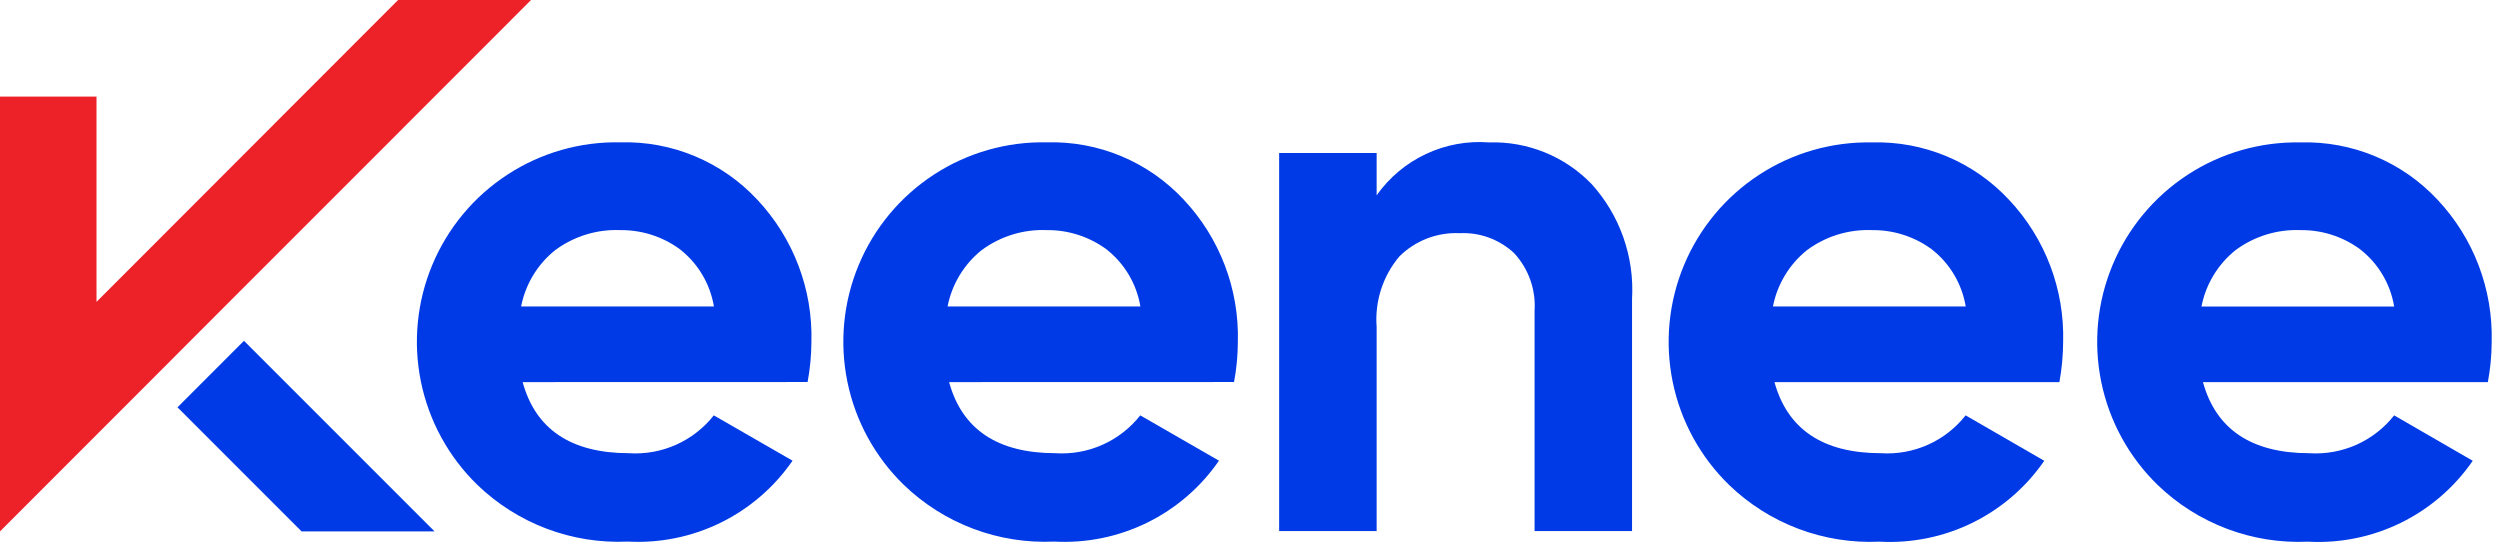
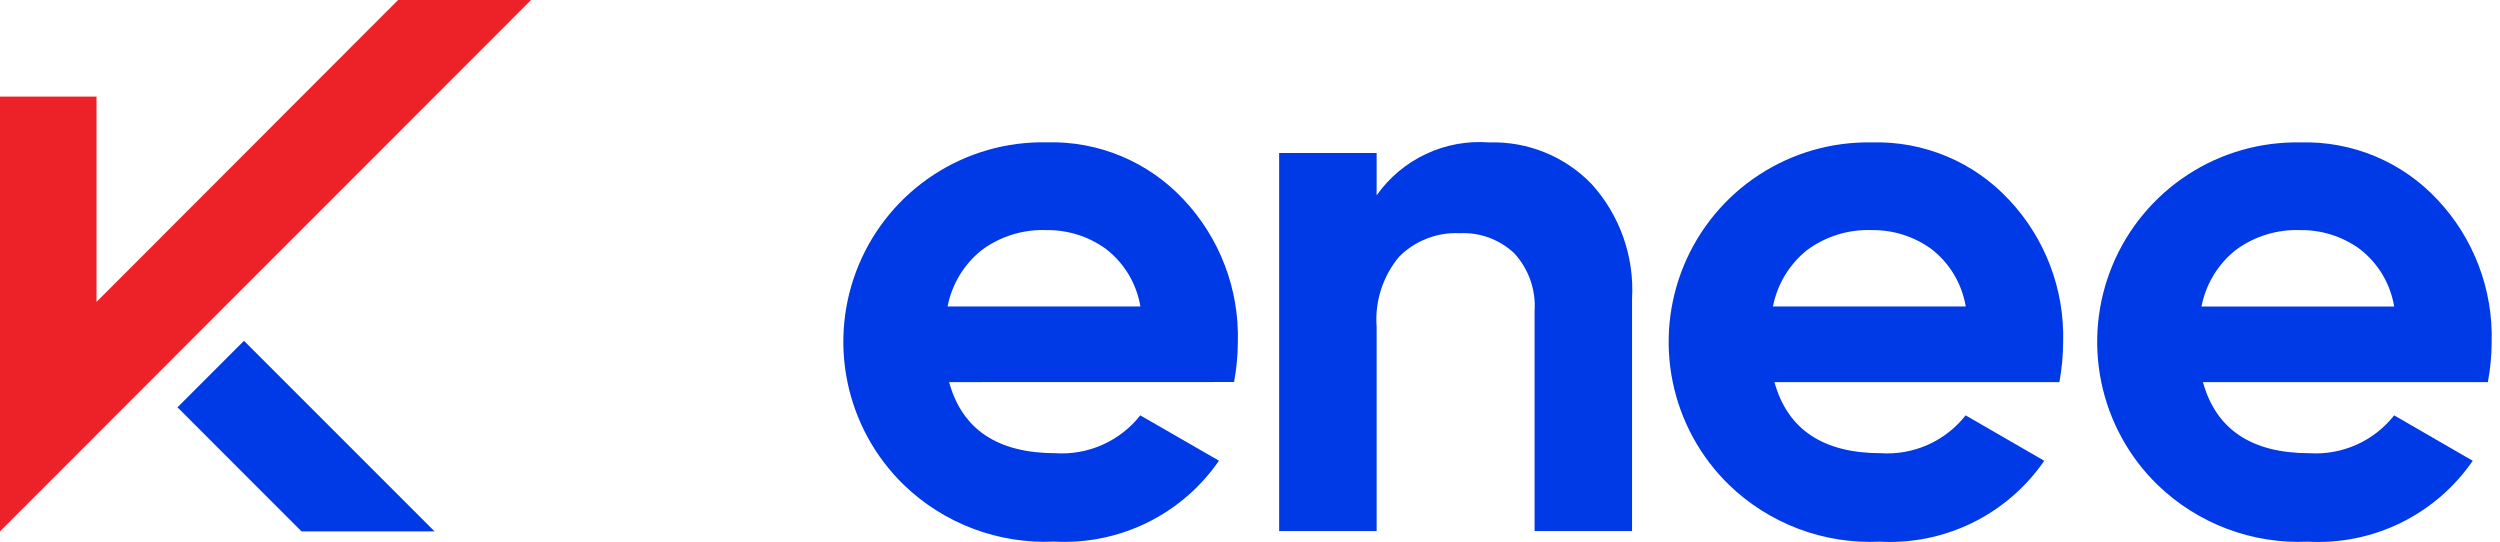
<svg xmlns="http://www.w3.org/2000/svg" width="180" height="39" viewBox="0 0 180 39" fill="none">
  <path d="M158.507 22.068H172.38C172.107 20.424 171.222 18.945 169.903 17.929C168.663 17.026 167.165 16.548 165.631 16.568C163.953 16.503 162.304 17.012 160.956 18.013C159.685 19.032 158.817 20.469 158.507 22.068ZM158.612 27.512C159.556 30.922 162.114 32.628 166.286 32.632C167.446 32.704 168.607 32.494 169.668 32.02C170.73 31.545 171.66 30.82 172.38 29.906L178.037 33.176C176.725 35.082 174.945 36.619 172.868 37.639C170.791 38.659 168.486 39.128 166.176 39C164.189 39.092 162.204 38.777 160.342 38.074C158.481 37.372 156.782 36.297 155.35 34.916C153.284 32.908 151.869 30.324 151.29 27.5C150.711 24.677 150.995 21.744 152.104 19.084C153.213 16.424 155.096 14.159 157.509 12.584C159.922 11.009 162.752 10.198 165.633 10.254C167.478 10.201 169.314 10.542 171.017 11.255C172.721 11.968 174.252 13.036 175.51 14.389C178.106 17.154 179.504 20.834 179.401 24.627C179.397 25.595 179.304 26.561 179.126 27.512H158.612Z" fill="#003AE6" />
  <path d="M127.66 22.067H141.533C141.259 20.425 140.376 18.947 139.059 17.929C137.819 17.027 136.32 16.55 134.787 16.568C133.105 16.5 131.451 17.01 130.099 18.013C128.83 19.032 127.962 20.469 127.652 22.067M127.761 27.512C128.705 30.922 131.262 32.628 135.431 32.631C136.592 32.705 137.752 32.495 138.814 32.021C139.876 31.546 140.806 30.82 141.525 29.906L147.187 33.176C145.874 35.082 144.094 36.618 142.017 37.639C139.94 38.658 137.636 39.127 135.326 39C133.338 39.092 131.352 38.777 129.489 38.075C127.627 37.373 125.927 36.298 124.494 34.916C122.428 32.907 121.014 30.323 120.435 27.499C119.857 24.675 120.141 21.743 121.251 19.082C122.36 16.422 124.244 14.158 126.657 12.584C129.07 11.009 131.901 10.197 134.781 10.254C136.626 10.201 138.461 10.543 140.163 11.256C141.866 11.969 143.396 13.037 144.654 14.389C147.252 17.153 148.652 20.834 148.546 24.627C148.541 25.595 148.45 26.56 148.276 27.512H127.761Z" fill="#003AE6" />
  <path d="M107.22 10.254C108.59 10.211 109.953 10.456 111.223 10.971C112.493 11.487 113.642 12.263 114.594 13.249C115.604 14.365 116.382 15.672 116.882 17.092C117.382 18.513 117.595 20.018 117.507 21.522V38.235H110.489V22.393C110.54 21.635 110.436 20.875 110.184 20.159C109.931 19.443 109.535 18.786 109.02 18.229C108.497 17.739 107.88 17.358 107.207 17.111C106.534 16.864 105.818 16.754 105.102 16.789C104.299 16.751 103.497 16.881 102.747 17.171C101.996 17.461 101.315 17.904 100.746 18.473C99.562 19.883 98.977 21.701 99.118 23.537V38.235H92.098V11.014H99.118V14.063C100.023 12.781 101.246 11.755 102.667 11.088C104.087 10.42 105.657 10.133 107.222 10.254" fill="#003AE6" />
  <path d="M68.233 22.067H82.108C81.834 20.425 80.951 18.947 79.634 17.928C78.394 17.027 76.895 16.55 75.362 16.568C73.68 16.5 72.026 17.01 70.674 18.013C69.404 19.032 68.536 20.468 68.225 22.067M68.335 27.512C69.272 30.922 71.829 32.628 76.004 32.631C77.165 32.705 78.326 32.495 79.387 32.02C80.449 31.546 81.379 30.82 82.099 29.906L87.766 33.169C86.453 35.075 84.673 36.611 82.596 37.631C80.519 38.651 78.216 39.12 75.906 38.994C73.918 39.086 71.931 38.771 70.069 38.069C68.206 37.367 66.507 36.292 65.073 34.91C63.007 32.901 61.592 30.317 61.013 27.493C60.434 24.669 60.718 21.735 61.828 19.075C62.937 16.415 64.822 14.15 67.235 12.576C69.649 11.001 72.48 10.19 75.361 10.248C77.205 10.195 79.04 10.537 80.743 11.249C82.445 11.962 83.976 13.03 85.234 14.382C87.83 17.148 89.229 20.828 89.126 24.621C89.121 25.589 89.029 26.554 88.851 27.506L68.335 27.512Z" fill="#003AE6" />
-   <path d="M37.528 22.067H51.403C51.129 20.425 50.246 18.947 48.929 17.928C47.688 17.027 46.19 16.55 44.657 16.568C42.975 16.5 41.321 17.01 39.969 18.013C38.699 19.032 37.831 20.468 37.52 22.067M37.63 27.512C38.567 30.922 41.123 32.628 45.299 32.631C46.459 32.705 47.62 32.495 48.682 32.02C49.744 31.546 50.674 30.82 51.394 29.906L57.063 33.169C55.75 35.075 53.969 36.611 51.893 37.631C49.816 38.651 47.512 39.12 45.202 38.994C43.214 39.086 41.228 38.771 39.365 38.069C37.503 37.367 35.803 36.292 34.37 34.91C32.303 32.901 30.888 30.317 30.309 27.493C29.73 24.669 30.014 21.735 31.124 19.075C32.234 16.415 34.118 14.15 36.532 12.576C38.945 11.001 41.776 10.19 44.657 10.248C46.502 10.195 48.336 10.537 50.039 11.249C51.741 11.962 53.273 13.03 54.53 14.382C57.126 17.148 58.525 20.828 58.422 24.621C58.417 25.589 58.325 26.554 58.147 27.506L37.63 27.512Z" fill="#003AE6" />
  <path d="M6.949 13.916V6.955H0V38.26L6.949 31.307L10.856 27.398L15.642 22.604L31.286 6.955L38.236 0H28.663L21.713 6.955L10.856 17.825L6.949 21.734V13.916Z" fill="#ED2128" />
  <path d="M31.287 38.259L17.566 24.537L12.78 29.326L21.709 38.259H31.287Z" fill="#003AE6" />
</svg>